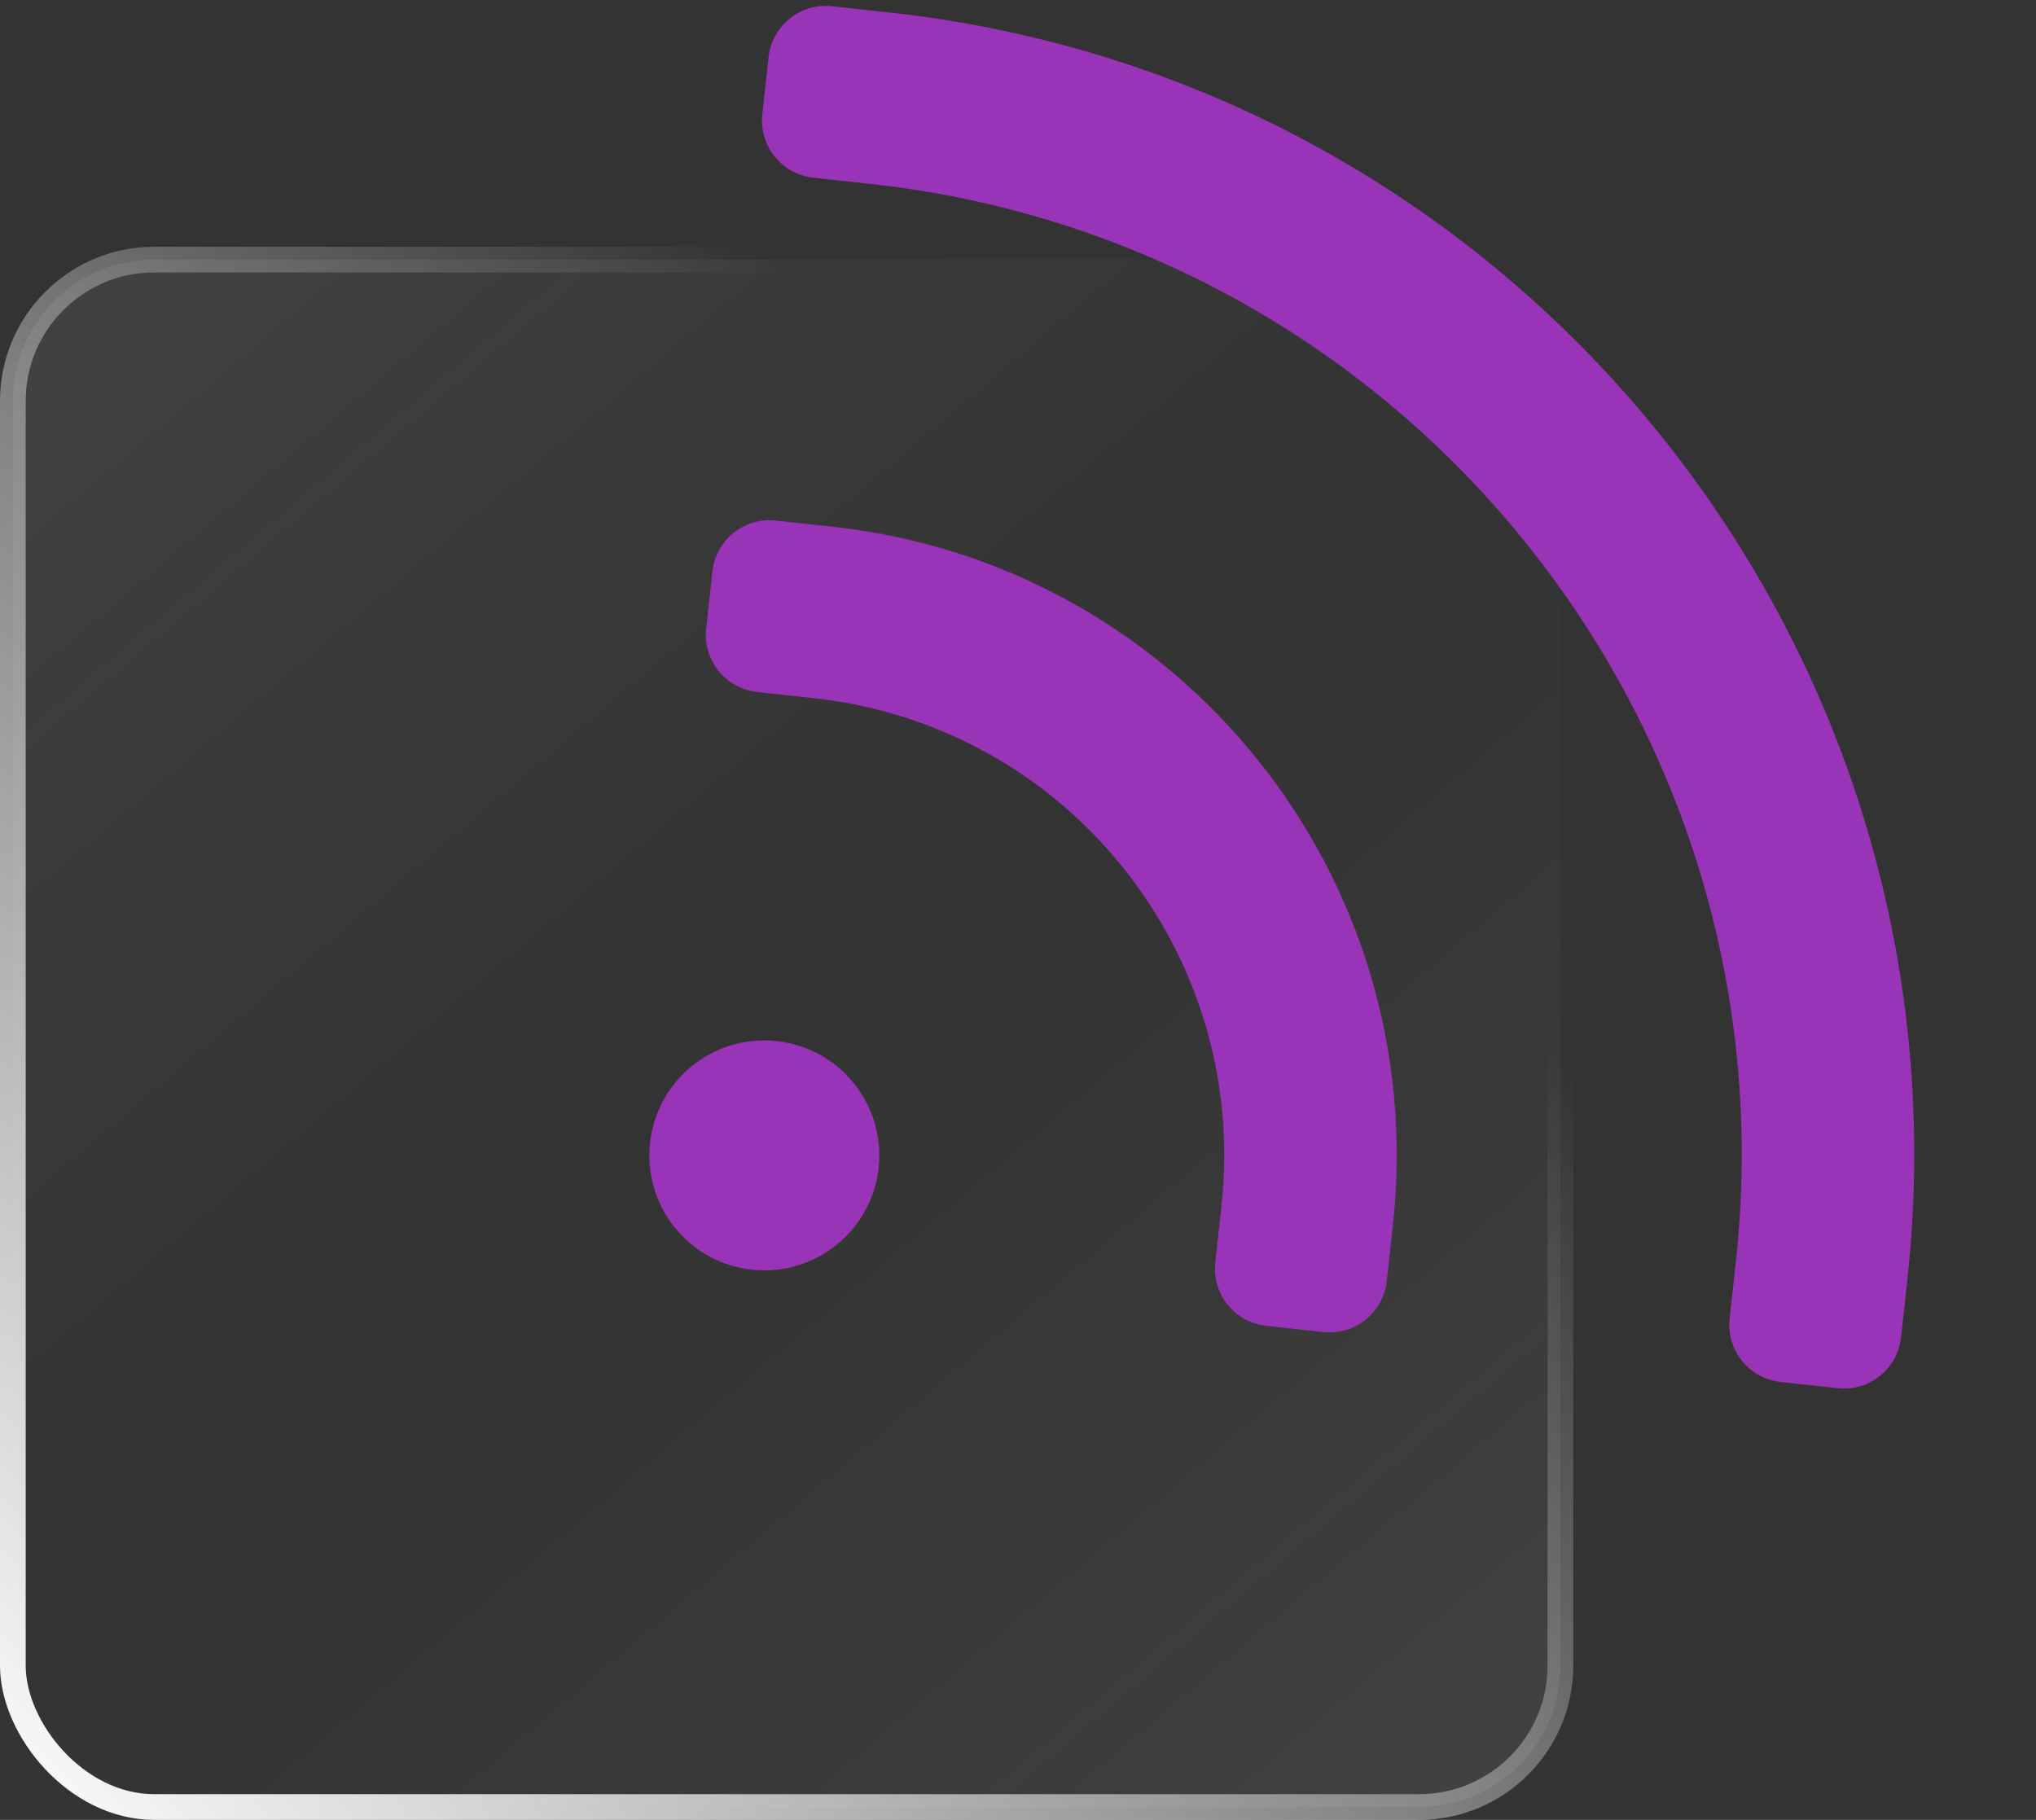
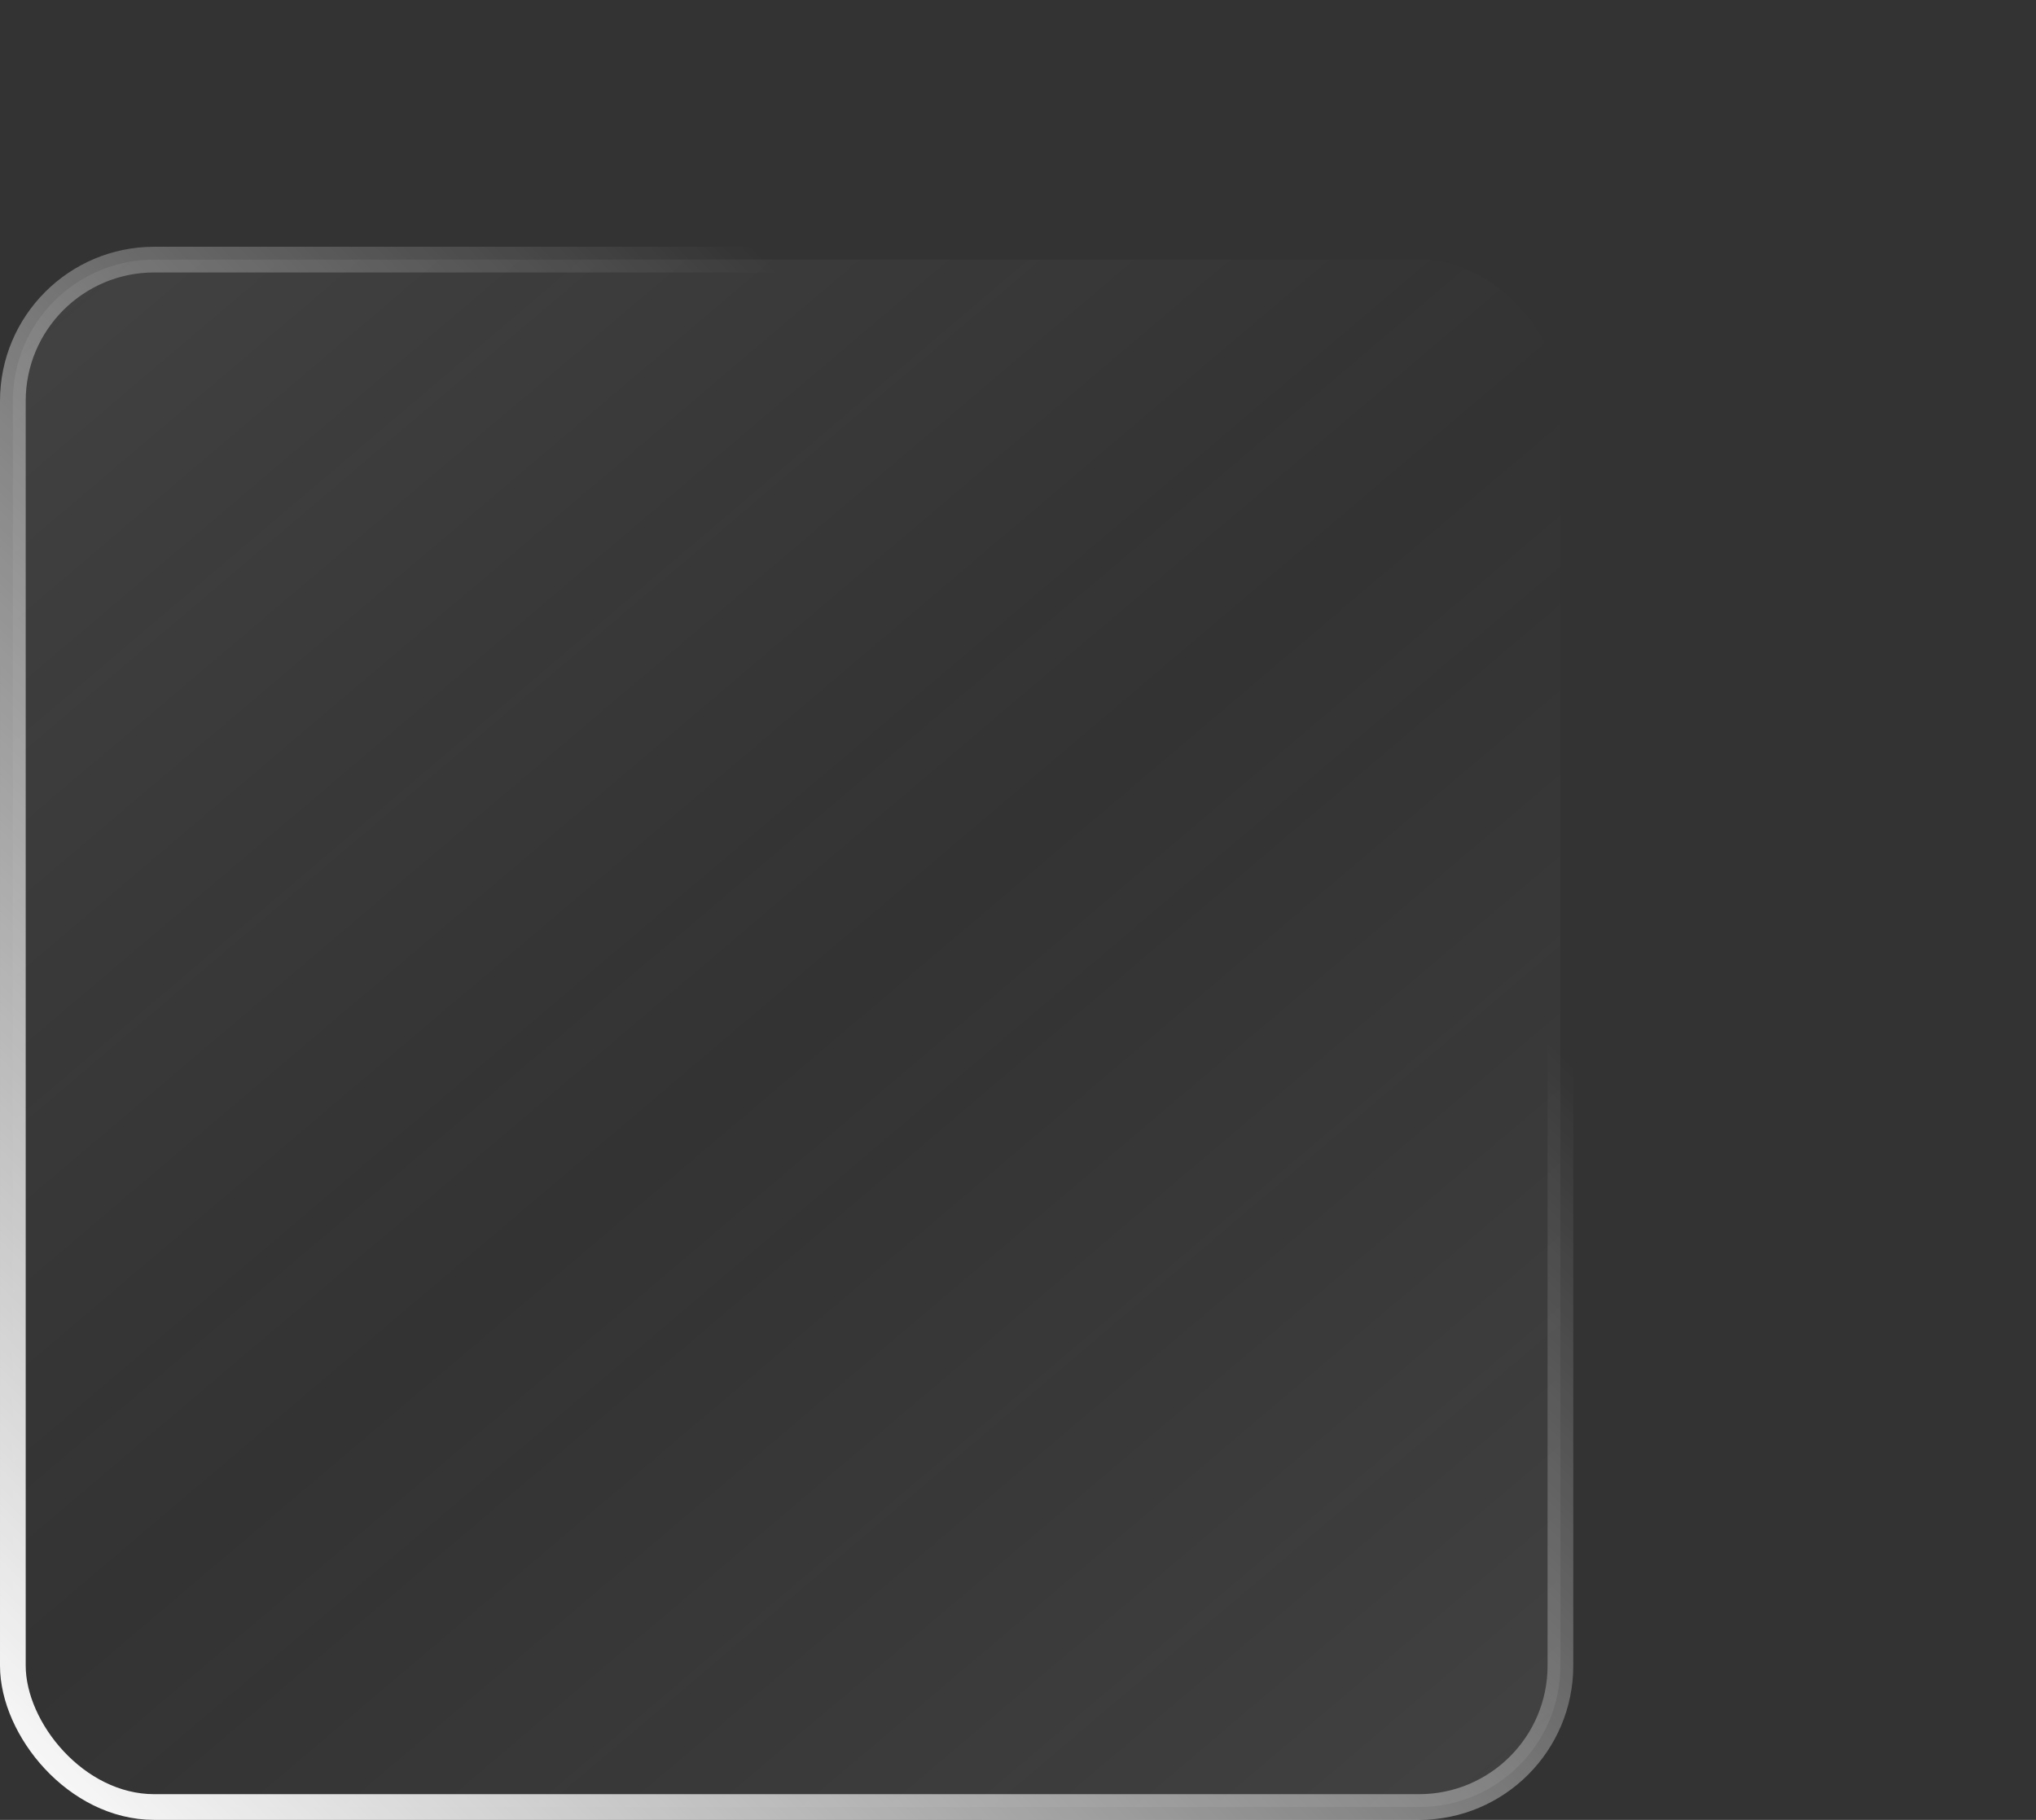
<svg xmlns="http://www.w3.org/2000/svg" width="396" height="354" viewBox="0 0 396 354" fill="none">
  <rect x="0" y="0" width="396" height="354" fill="#333333" stroke="none" />
  <rect x="2.5" y="50.5" width="301" height="301" rx="27.5" fill="url(#paint0_linear_15_3)" fill-opacity="0.07" stroke="url(#paint1_linear_15_3)" stroke-width="5" />
-   <path fill-rule="evenodd" clip-rule="evenodd" d="M149.487 11.116C150.158 4.977 155.678 0.543 161.817 1.214L172.933 2.427C295.714 15.833 384.38 126.235 370.974 249.016L369.76 260.132C369.09 266.271 363.57 270.704 357.431 270.034L346.315 268.82C340.176 268.15 335.743 262.63 336.413 256.491L337.627 245.375C349.022 141.011 273.656 47.17 169.292 35.775L158.176 34.561C152.037 33.891 147.603 28.371 148.274 22.232L149.487 11.116ZM138.564 111.158C139.235 105.018 144.755 100.585 150.894 101.255L162.009 102.469C229.539 109.842 278.305 170.563 270.932 238.093L269.718 249.209C269.048 255.348 263.528 259.781 257.389 259.111L246.273 257.897C240.134 257.227 235.701 251.707 236.371 245.568L237.585 234.452C242.947 185.339 207.481 141.179 158.368 135.816L147.253 134.603C141.114 133.932 136.68 128.412 137.351 122.273L138.564 111.158ZM126.427 222.315C127.768 210.037 138.808 201.17 151.086 202.511C163.364 203.852 172.231 214.892 170.89 227.17C169.55 239.448 158.51 248.315 146.231 246.974C133.953 245.633 125.087 234.593 126.427 222.315Z" fill="#9934B8" />
  <defs>
    <linearGradient id="paint0_linear_15_3" x1="23.178" y1="48" x2="282.822" y2="354" gradientUnits="userSpaceOnUse">
      <stop stop-color="white" />
      <stop offset="0.5" stop-color="#CCCCCC" stop-opacity="0" />
      <stop offset="1" stop-color="white" />
    </linearGradient>
    <linearGradient id="paint1_linear_15_3" x1="305.842" y1="48" x2="0.158" y2="354" gradientUnits="userSpaceOnUse">
      <stop offset="0.26" stop-color="white" stop-opacity="0" />
      <stop offset="1" stop-color="white" />
    </linearGradient>
  </defs>
</svg>